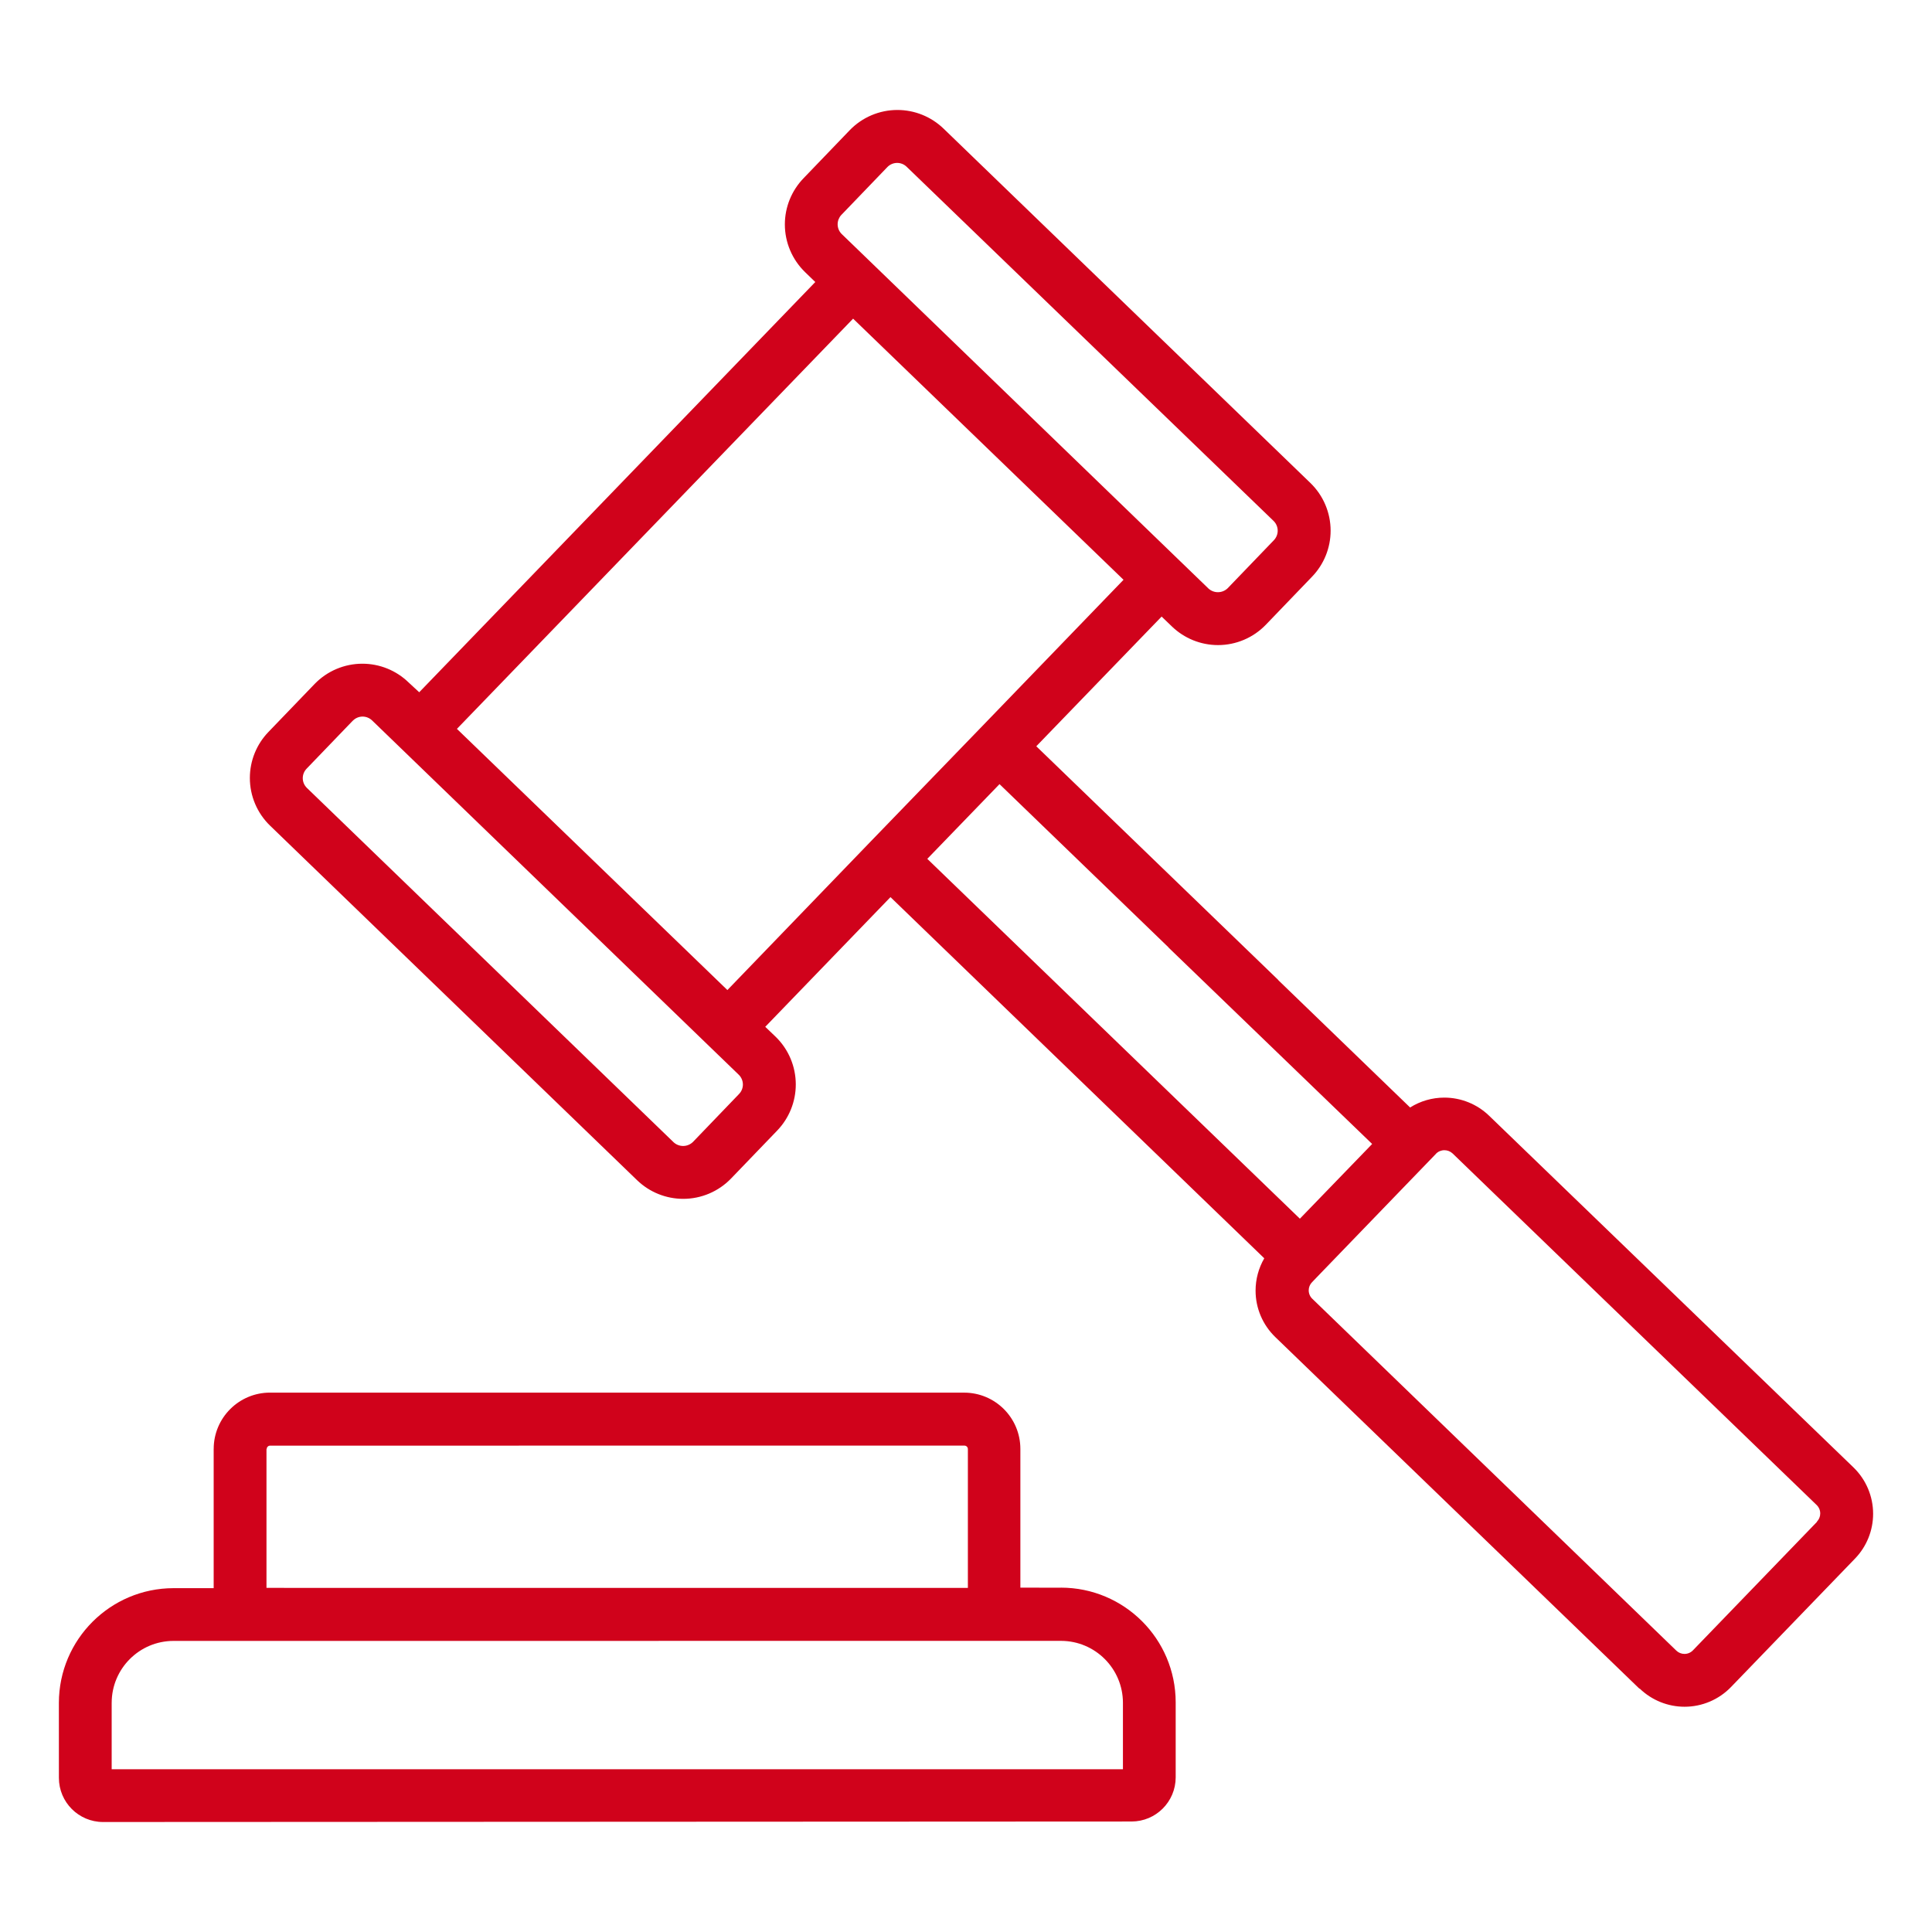
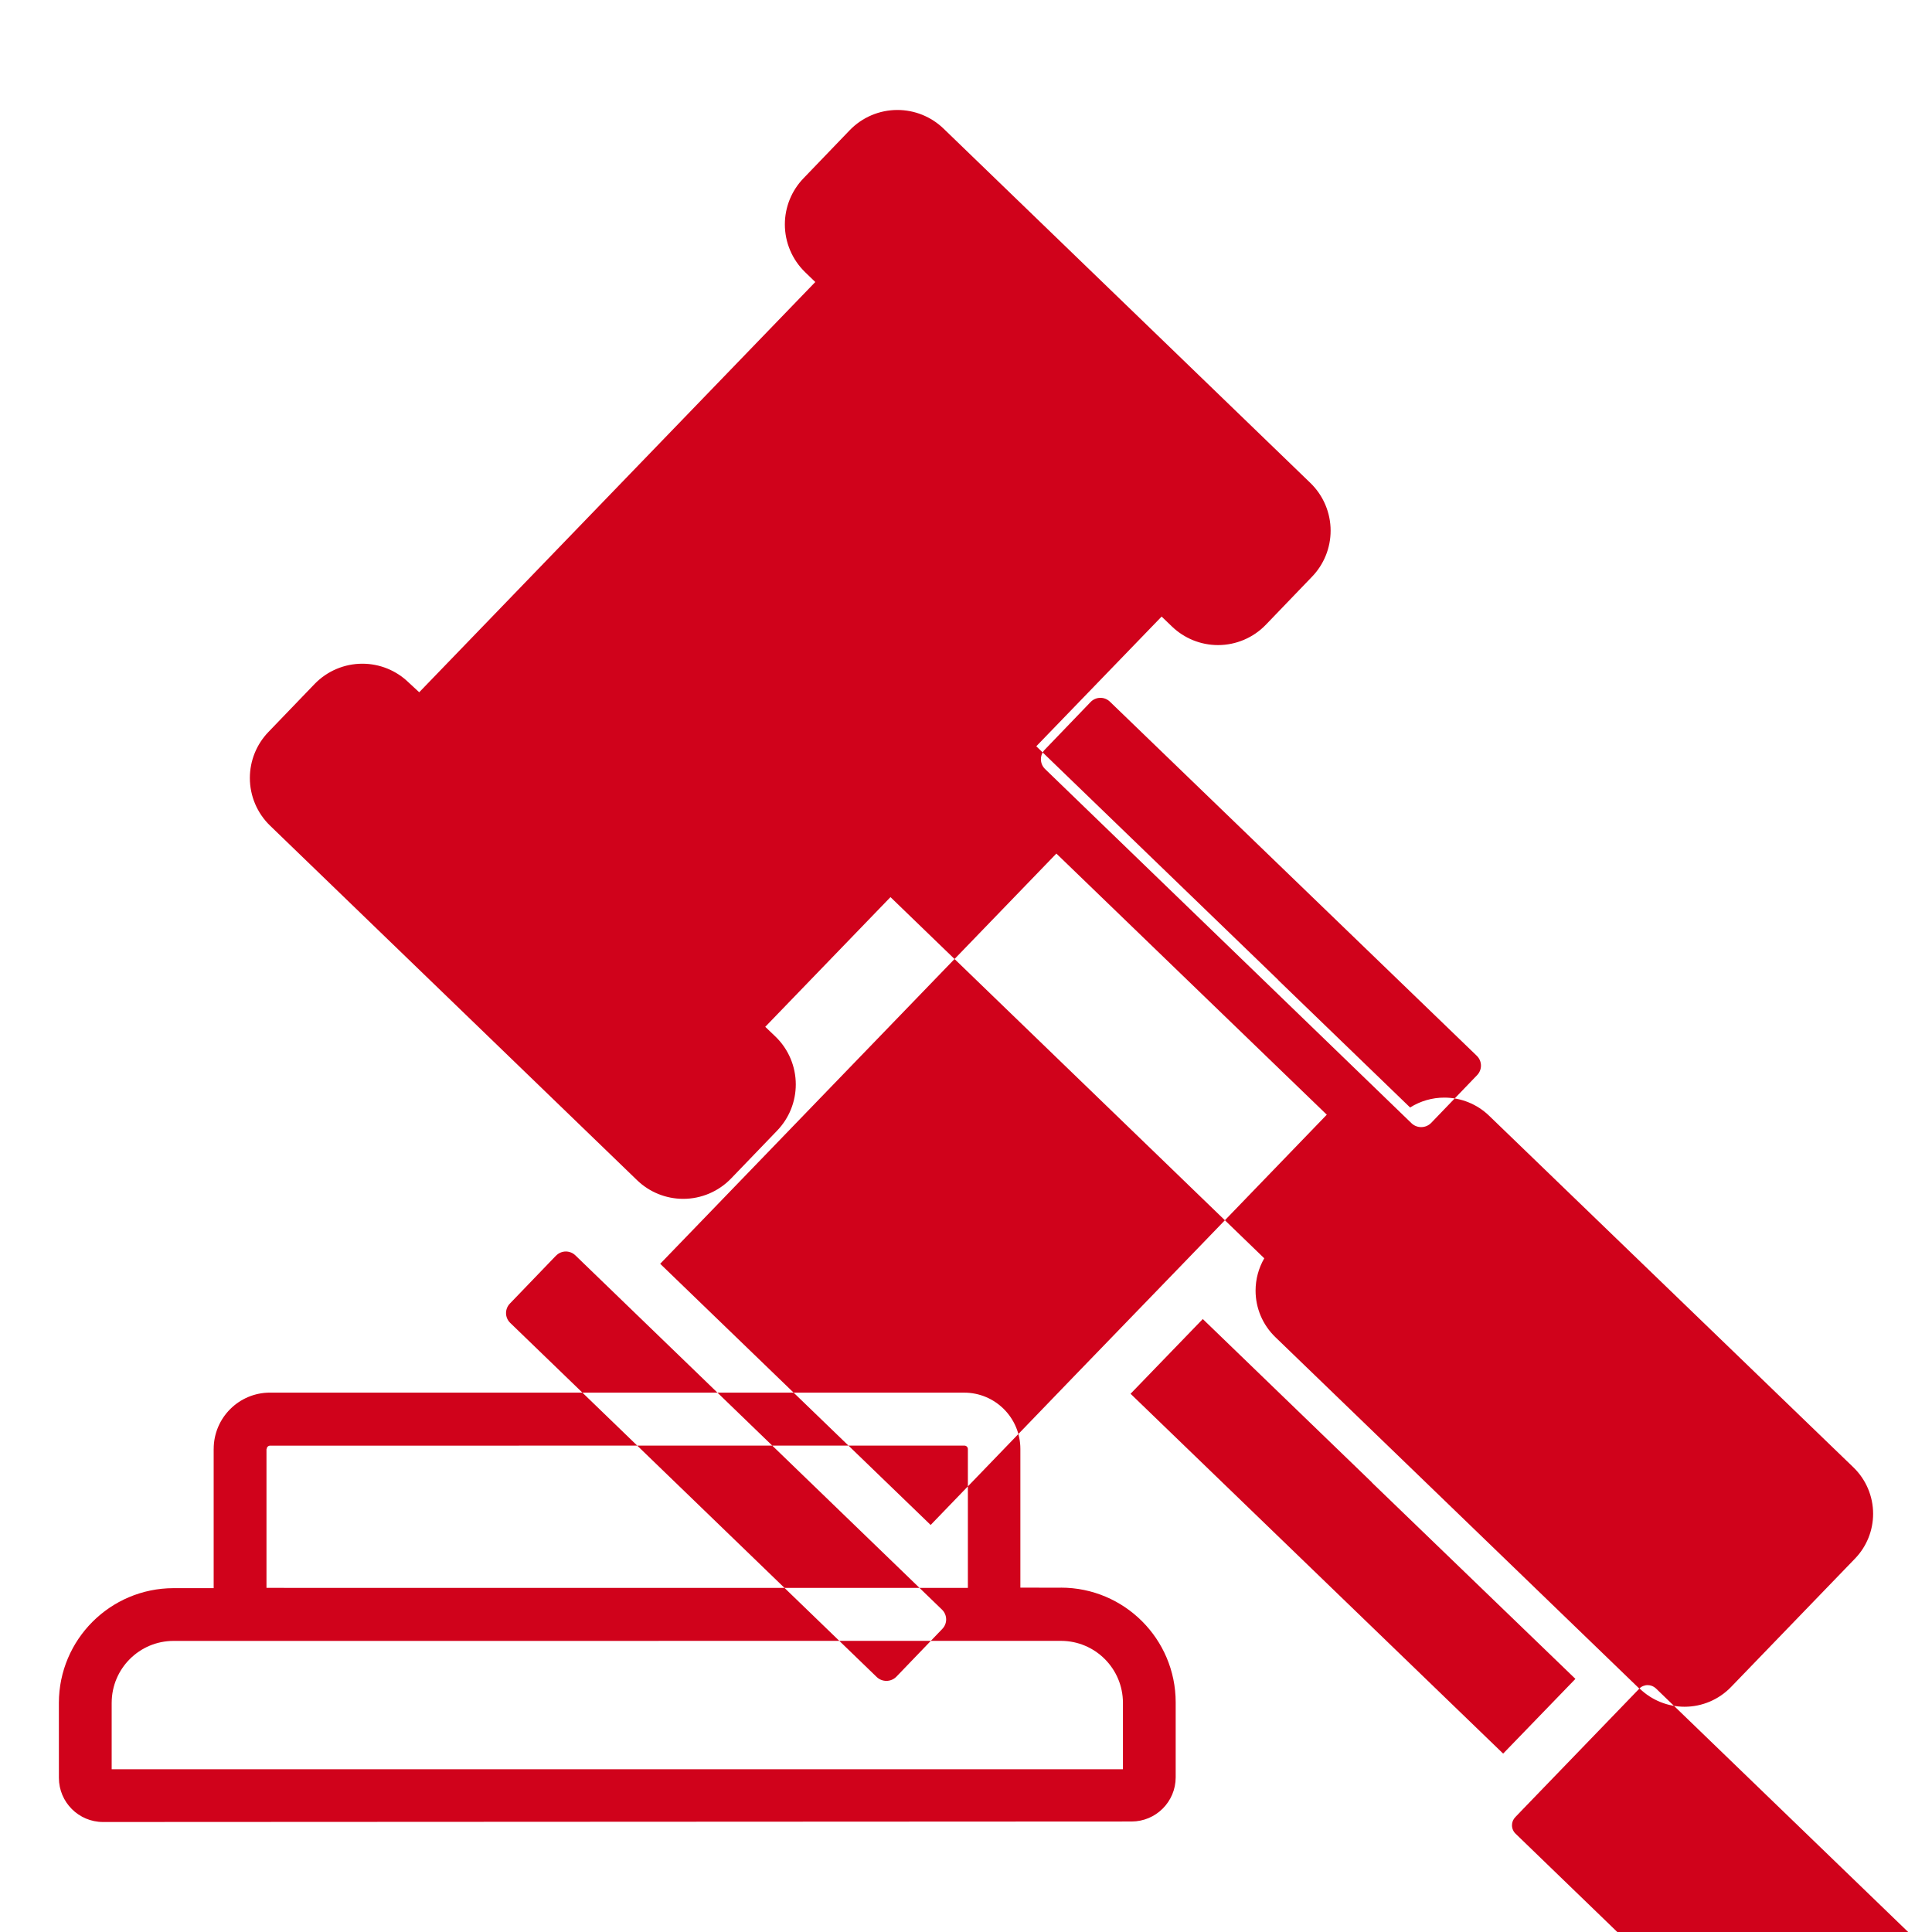
<svg xmlns="http://www.w3.org/2000/svg" xml:space="preserve" width="1.707in" height="1.707in" version="1.1" style="shape-rendering:geometricPrecision; text-rendering:geometricPrecision; image-rendering:optimizeQuality; fill-rule:evenodd; clip-rule:evenodd" viewBox="0 0 1706.66 1706.66">
  <defs>
    <style type="text/css">
   
    .fil0 {fill:#D0021B;fill-rule:nonzero}
   
  </style>
  </defs>
  <g id="Слой_x0020_1">
-     <path id="Court-icon-SVG-09udjgdg" class="fil0" d="M91 1609.5c-21.51,-0.04 -38.96,-17.48 -38.97,-39.01l-0.02 -66.33c0.13,-55.87 45.39,-101.14 101.26,-101.24l35.48 0.02 0 -122.99c0.02,-0.02 0.02,-0.02 0.02,-0.02 0,-27.46 22.28,-49.74 49.74,-49.74 0.06,0 0.13,0 0.2,0l612.98 0.02c27.43,0 49.65,22.24 49.67,49.67l0 122.59 35.72 0.04c0.02,-0.04 0.07,-0.04 0.09,-0.04 55.94,0 101.32,45.32 101.39,101.24l0 66.35c-0.02,21.53 -17.46,38.98 -39,39l-908.55 0.44zm7.65 -105.35l0 58.76 893.31 0 0 -58.76c-0.07,-30.17 -24.52,-54.62 -54.68,-54.67l-784 0.04c-30.12,0.02 -54.57,24.47 -54.62,54.62l-0.02 0.02zm136.75 -224.07l0 122.59 619.59 0.02 0 -122.59c0.02,-1.73 -1.35,-3.1 -3.05,-3.1l-613.3 0.02c-1.68,-0.02 -3.05,1.36 -3.05,3.05l-0.2 0.02zm1212.73 211.58l-321.63 -310.59c-11.1,-10.75 -17.37,-25.52 -17.37,-40.96 0,-10.03 2.65,-19.89 7.68,-28.57l-330.19 -319.06 -110.62 114.57 9.11 8.72c11.43,11.05 17.86,26.29 17.86,42.19 0,15.18 -5.88,29.78 -16.4,40.72l-40.83 42.43c-11.05,11.44 -26.29,17.91 -42.2,17.91 -15.2,0 -29.81,-5.9 -40.74,-16.45l-324.19 -313.18 0 0c-11.43,-11.03 -17.89,-26.25 -17.89,-42.15 0,-15.19 5.9,-29.78 16.45,-40.69l40.83 -42.43c11.05,-11.39 26.25,-17.82 42.11,-17.82 15.22,0 29.85,5.91 40.78,16.5l9.43 8.72 349.88 -362.39 -9.06 -8.77 0 0c-11.37,-11.05 -17.82,-26.25 -17.82,-42.13 0,-15.2 5.92,-29.83 16.49,-40.76l40.79 -42.43c11.02,-11.43 26.25,-17.89 42.15,-17.89 15.19,0 29.78,5.9 40.72,16.43l324.09 313.06c11.41,11.03 17.87,26.25 17.87,42.15 0,15.19 -5.9,29.78 -16.45,40.69l-40.8 42.43c-11.05,11.46 -26.29,17.94 -42.22,17.94 -15.2,0 -29.81,-5.91 -40.76,-16.48l-9.06 -8.71 -110.71 114.57 213.61 206.3 0.43 0.57 116.18 112.22c9.04,-5.7 19.52,-8.73 30.22,-8.73 14.78,0 28.98,5.76 39.58,16.02l321.79 310.6 0 0c11.12,10.73 17.41,25.54 17.41,41.01 0,14.76 -5.72,28.94 -15.97,39.56l-109.59 113.51c-10.73,11.1 -25.54,17.39 -40.99,17.39 -14.76,0 -28.96,-5.74 -39.58,-15.99l-0.41 -0.04zm-179.56 -472.52l-102.89 106.57 -6.65 6.93c-1.91,1.92 -2.96,4.51 -2.96,7.2 0,2.82 1.14,5.51 3.17,7.45l321.59 310.83c1.93,1.85 4.51,2.89 7.18,2.89 2.8,0 5.47,-1.12 7.43,-3.13l109.59 -113.51 0 -0.23c1.85,-1.93 2.9,-4.51 2.9,-7.2 0,-2.81 -1.14,-5.49 -3.15,-7.45l-321.63 -310.59c-1.96,-1.82 -4.55,-2.85 -7.22,-2.85 -2.8,0 -5.49,1.12 -7.45,3.12l0.07 -0.02zm-449.43 -260.46l329.13 317.87 63.84 -66.01 -179.61 -173.25 -0.43 -0.57 -149.13 -144.05 -63.8 66.01zm-507.51 -122.04l-40.83 42.43c-2.14,2.24 -3.35,5.24 -3.35,8.34 0,3.24 1.32,6.34 3.65,8.61l324 313.06c2.26,2.07 5.24,3.23 8.34,3.23 3.24,0 6.34,-1.27 8.66,-3.53l40.79 -42.43 -0.02 0c2.17,-2.23 3.37,-5.22 3.37,-8.32 0,-3.26 -1.33,-6.4 -3.67,-8.66l-323.96 -313.04c-2.24,-2.12 -5.24,-3.33 -8.34,-3.33 0,0 0,0 0,0 -3.24,0 -6.36,1.34 -8.61,3.67l-0.04 -0.02zm92 7.22l238.92 230.72 126.66 -131.33 96.47 -99.73 126.8 -131.36 -238.88 -230.67 -349.96 362.37zm339.74 -437.29l324.12 313.29c2.28,2.11 5.26,3.26 8.36,3.26 3.24,0 6.35,-1.27 8.66,-3.53l40.83 -42.44c2.14,-2.26 3.33,-5.24 3.33,-8.34 0,-3.26 -1.32,-6.38 -3.65,-8.65l-324.16 -312.88c-2.23,-2.15 -5.22,-3.37 -8.34,-3.37 -3.26,0 -6.36,1.32 -8.63,3.65l-40.8 42.43 0 0c-2.03,2.23 -3.15,5.13 -3.15,8.15 0,3.17 1.25,6.22 3.49,8.48l-0.07 -0.07z" />
+     <path id="Court-icon-SVG-09udjgdg" class="fil0" d="M91 1609.5c-21.51,-0.04 -38.96,-17.48 -38.97,-39.01l-0.02 -66.33c0.13,-55.87 45.39,-101.14 101.26,-101.24l35.48 0.02 0 -122.99c0.02,-0.02 0.02,-0.02 0.02,-0.02 0,-27.46 22.28,-49.74 49.74,-49.74 0.06,0 0.13,0 0.2,0l612.98 0.02c27.43,0 49.65,22.24 49.67,49.67l0 122.59 35.72 0.04c0.02,-0.04 0.07,-0.04 0.09,-0.04 55.94,0 101.32,45.32 101.39,101.24l0 66.35c-0.02,21.53 -17.46,38.98 -39,39l-908.55 0.44zm7.65 -105.35l0 58.76 893.31 0 0 -58.76c-0.07,-30.17 -24.52,-54.62 -54.68,-54.67l-784 0.04c-30.12,0.02 -54.57,24.47 -54.62,54.62l-0.02 0.02zm136.75 -224.07l0 122.59 619.59 0.02 0 -122.59c0.02,-1.73 -1.35,-3.1 -3.05,-3.1l-613.3 0.02c-1.68,-0.02 -3.05,1.36 -3.05,3.05l-0.2 0.02zm1212.73 211.58l-321.63 -310.59c-11.1,-10.75 -17.37,-25.52 -17.37,-40.96 0,-10.03 2.65,-19.89 7.68,-28.57l-330.19 -319.06 -110.62 114.57 9.11 8.72c11.43,11.05 17.86,26.29 17.86,42.19 0,15.18 -5.88,29.78 -16.4,40.72l-40.83 42.43c-11.05,11.44 -26.29,17.91 -42.2,17.91 -15.2,0 -29.81,-5.9 -40.74,-16.45l-324.19 -313.18 0 0c-11.43,-11.03 -17.89,-26.25 -17.89,-42.15 0,-15.19 5.9,-29.78 16.45,-40.69l40.83 -42.43c11.05,-11.39 26.25,-17.82 42.11,-17.82 15.22,0 29.85,5.91 40.78,16.5l9.43 8.72 349.88 -362.39 -9.06 -8.77 0 0c-11.37,-11.05 -17.82,-26.25 -17.82,-42.13 0,-15.2 5.92,-29.83 16.49,-40.76l40.79 -42.43c11.02,-11.43 26.25,-17.89 42.15,-17.89 15.19,0 29.78,5.9 40.72,16.43l324.09 313.06c11.41,11.03 17.87,26.25 17.87,42.15 0,15.19 -5.9,29.78 -16.45,40.69l-40.8 42.43c-11.05,11.46 -26.29,17.94 -42.22,17.94 -15.2,0 -29.81,-5.91 -40.76,-16.48l-9.06 -8.71 -110.71 114.57 213.61 206.3 0.43 0.57 116.18 112.22c9.04,-5.7 19.52,-8.73 30.22,-8.73 14.78,0 28.98,5.76 39.58,16.02l321.79 310.6 0 0c11.12,10.73 17.41,25.54 17.41,41.01 0,14.76 -5.72,28.94 -15.97,39.56l-109.59 113.51c-10.73,11.1 -25.54,17.39 -40.99,17.39 -14.76,0 -28.96,-5.74 -39.58,-15.99l-0.41 -0.04zl-102.89 106.57 -6.65 6.93c-1.91,1.92 -2.96,4.51 -2.96,7.2 0,2.82 1.14,5.51 3.17,7.45l321.59 310.83c1.93,1.85 4.51,2.89 7.18,2.89 2.8,0 5.47,-1.12 7.43,-3.13l109.59 -113.51 0 -0.23c1.85,-1.93 2.9,-4.51 2.9,-7.2 0,-2.81 -1.14,-5.49 -3.15,-7.45l-321.63 -310.59c-1.96,-1.82 -4.55,-2.85 -7.22,-2.85 -2.8,0 -5.49,1.12 -7.45,3.12l0.07 -0.02zm-449.43 -260.46l329.13 317.87 63.84 -66.01 -179.61 -173.25 -0.43 -0.57 -149.13 -144.05 -63.8 66.01zm-507.51 -122.04l-40.83 42.43c-2.14,2.24 -3.35,5.24 -3.35,8.34 0,3.24 1.32,6.34 3.65,8.61l324 313.06c2.26,2.07 5.24,3.23 8.34,3.23 3.24,0 6.34,-1.27 8.66,-3.53l40.79 -42.43 -0.02 0c2.17,-2.23 3.37,-5.22 3.37,-8.32 0,-3.26 -1.33,-6.4 -3.67,-8.66l-323.96 -313.04c-2.24,-2.12 -5.24,-3.33 -8.34,-3.33 0,0 0,0 0,0 -3.24,0 -6.36,1.34 -8.61,3.67l-0.04 -0.02zm92 7.22l238.92 230.72 126.66 -131.33 96.47 -99.73 126.8 -131.36 -238.88 -230.67 -349.96 362.37zm339.74 -437.29l324.12 313.29c2.28,2.11 5.26,3.26 8.36,3.26 3.24,0 6.35,-1.27 8.66,-3.53l40.83 -42.44c2.14,-2.26 3.33,-5.24 3.33,-8.34 0,-3.26 -1.32,-6.38 -3.65,-8.65l-324.16 -312.88c-2.23,-2.15 -5.22,-3.37 -8.34,-3.37 -3.26,0 -6.36,1.32 -8.63,3.65l-40.8 42.43 0 0c-2.03,2.23 -3.15,5.13 -3.15,8.15 0,3.17 1.25,6.22 3.49,8.48l-0.07 -0.07z" />
  </g>
</svg>